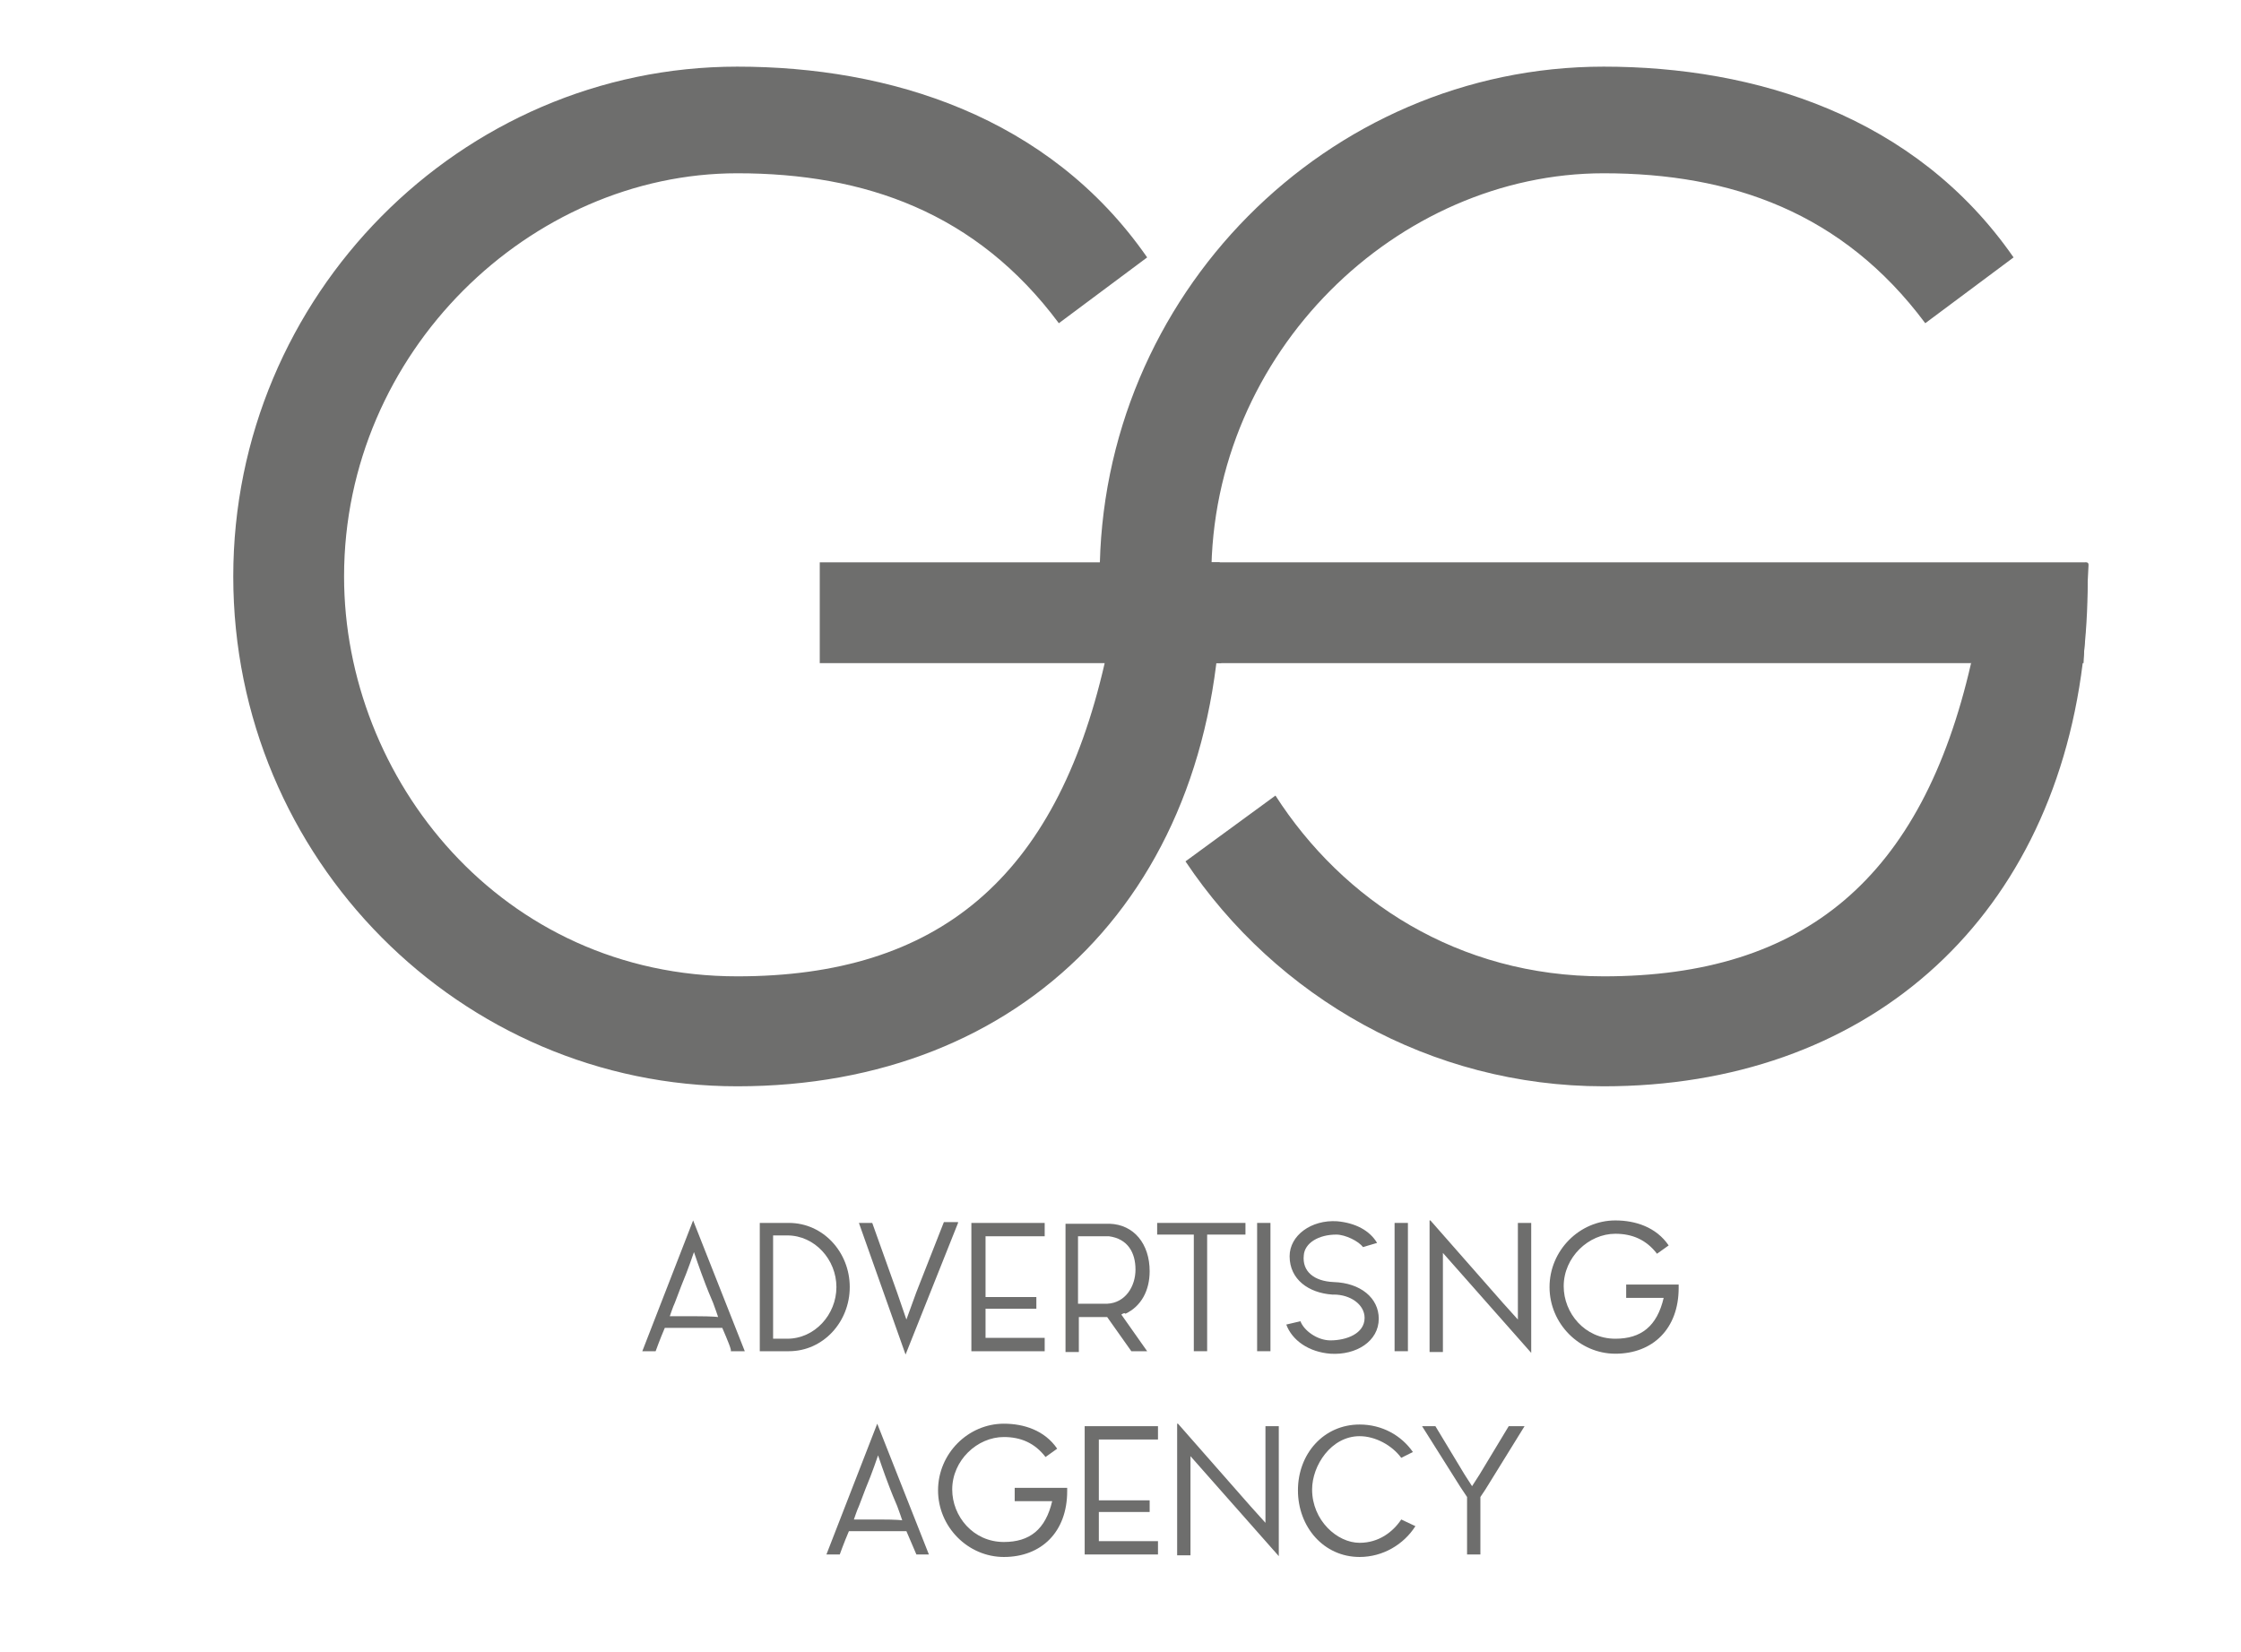
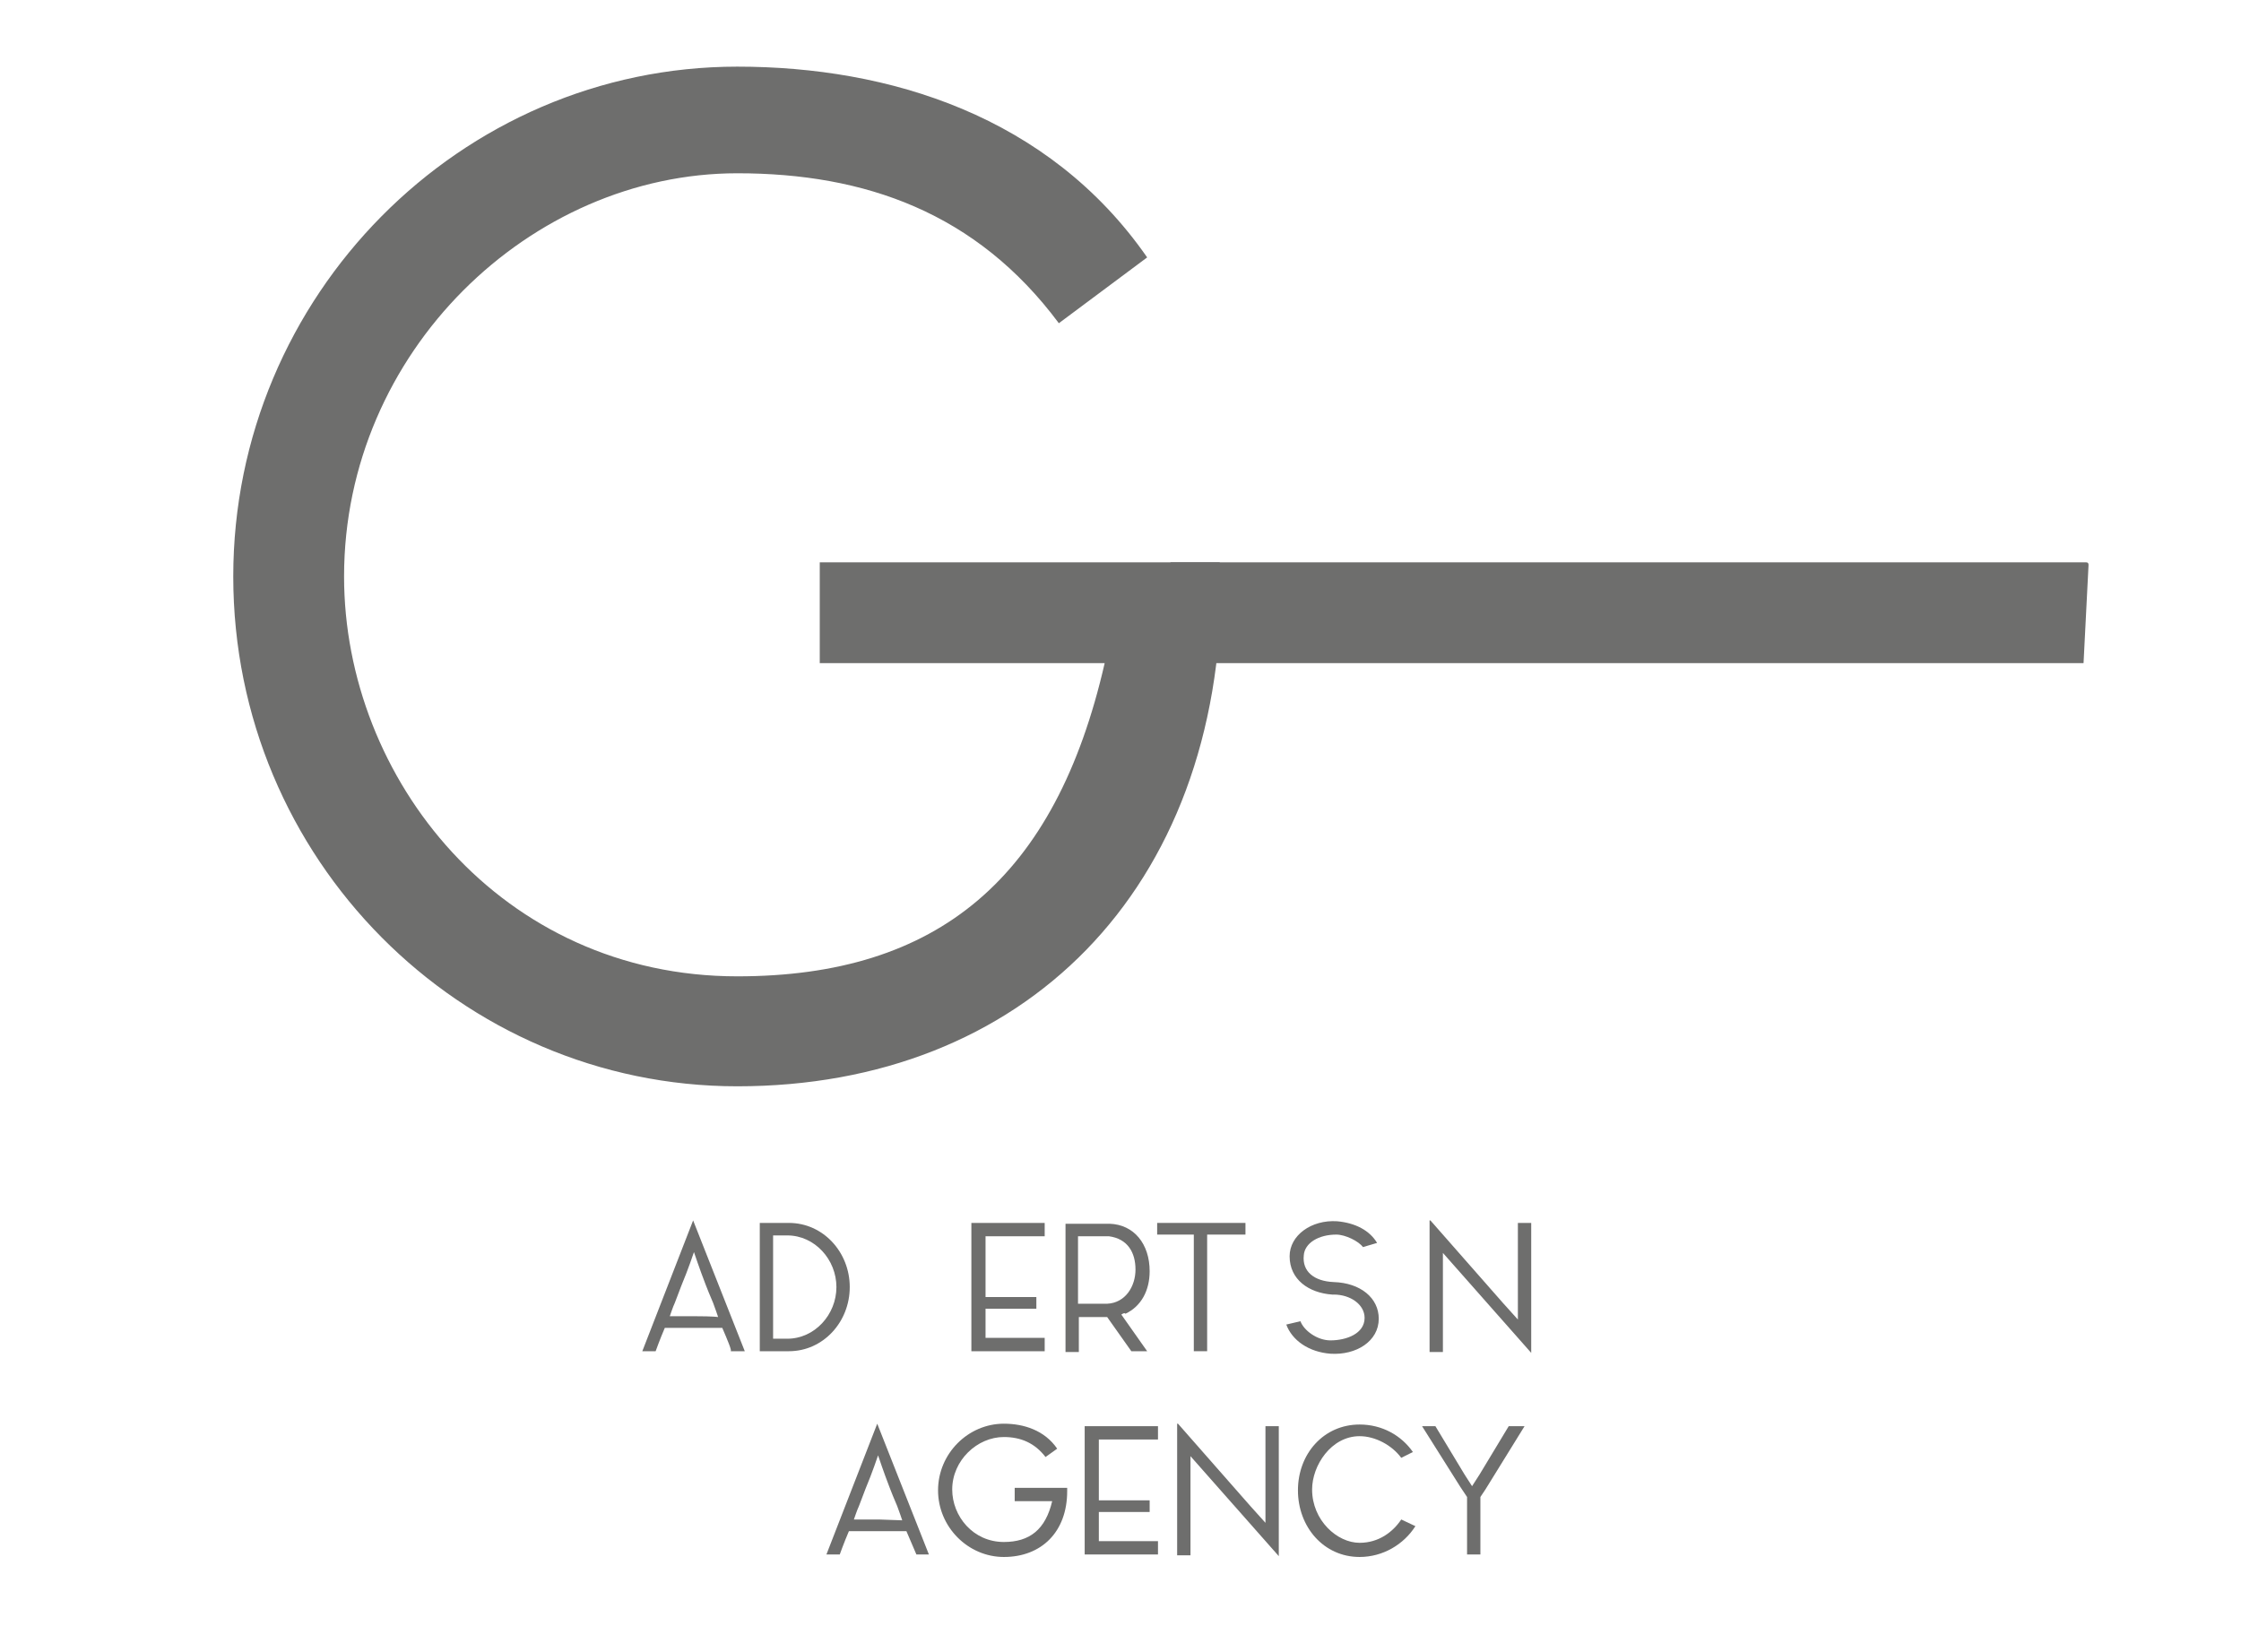
<svg xmlns="http://www.w3.org/2000/svg" version="1.1" id="Warstwa_1" x="0px" y="0px" viewBox="0 0 269 198.3" style="enable-background:new 0 0 269 198.3;" xml:space="preserve">
  <style type="text/css">
	.st0{fill:#6E6E6D;}
	.st1{enable-background:new    ;}
</style>
  <g id="Warstwa_1_2_">
    <g>
      <g>
        <path class="st0" d="M146.6,69.7c0,37.2-23.8,60.7-58.1,60.7c-33.2,0-60.5-27.3-60.5-61.2C28,35.5,55.3,8,88.5,8     c18.2,0,37.4,5.9,49.2,22.9l-10.6,7.9c-9.9-13.3-23.3-18-38.6-18c-24.8,0-47.2,21.4-47.2,48.4c0,24.3,18.9,48,47.2,48     c24.1,0,38.2-11.8,44.1-37.6H98.4V67.5h48C146.6,68.7,146.6,68.5,146.6,69.7z" />
      </g>
      <g>
        <g>
-           <path class="st0" d="M132.9,79.6c-0.6-3.4-0.9-6.9-0.9-10.4C132,35.5,159.3,8,192.5,8c18.2,0,37.4,5.9,49.2,22.9l-10.6,7.9      c-9.9-13.3-23.3-18-38.6-18c-24.7,0-47.1,21.4-47.1,48.4c0,3.5,0.4,7,1.2,10.4 M153.1,95.5c8.1,12.6,21.9,21.7,39.4,21.7      c24.1,0,38.2-11.8,44.1-37.6l13.8-12.1c0.2,1.2,0.2,1,0.2,2.2c0,3.4-0.2,6.7-0.6,9.9c-3.9,31.4-26.3,50.8-57.5,50.8      c-20.8,0-39.3-10.7-50.2-27" />
-         </g>
+           </g>
        <path class="st0" d="M140.5,79.6h109.6l0.6-11.8c0-0.2-0.1-0.3-0.3-0.3H140.5V79.6z" />
      </g>
    </g>
  </g>
  <g class="st1">
    <path class="st0" d="M86.7,159.4h-6.9c-0.6,1.4-1.1,2.8-1.1,2.8h-1.6l6.1-15.7l6.2,15.7h-1.7C87.9,162.2,87.3,160.8,86.7,159.4z    M86.2,158.1c0,0-0.4-1.2-0.6-1.7c-0.4-0.9-0.7-1.7-0.9-2.2c-0.7-1.8-1.4-3.9-1.4-3.9s-0.7,2.1-1.5,4c-0.2,0.5-0.5,1.3-0.8,2.1   c-0.2,0.4-0.6,1.6-0.6,1.6s0.7,0,3,0C85.7,158,86.2,158.1,86.2,158.1z" />
    <path class="st0" d="M102,154.5c0,4.2-3.2,7.7-7.3,7.7h-1.5h-2v-15.4h2h1.5C98.8,146.8,102,150.3,102,154.5z M100.4,154.5   c0-3.3-2.6-6.2-5.9-6.2h-1.7v12.4l1.7,0C97.8,160.7,100.4,157.8,100.4,154.5z" />
-     <path class="st0" d="M115,146.8l-6.3,15.8l-5.6-15.8h1.6l3,8.4l1.1,3.2l1.2-3.3l3.3-8.4H115z" />
    <path class="st0" d="M118.3,148.4v7.3h6.1v1.4h-6.1v3.5h7.1v1.6h-8.8v-15.4h8.8v1.6H118.3z" />
    <path class="st0" d="M134.6,157.8l3.1,4.4h-1.9l-2.9-4.1c-0.2,0-0.4,0-0.5,0c-1.3,0-2.9,0-2.9,0v4.2h-1.6v-15.4h1.8h0.4h3.1v0   c2.9,0.1,4.8,2.4,4.8,5.7c0,2.3-1,4.2-2.9,5.1C135,157.6,134.9,157.6,134.6,157.8z M132.9,156.5c2.2-0.1,3.4-2.1,3.4-4.1   c0-2-0.9-3.7-3.2-4h-3.7v8.1H132.9z" />
    <path class="st0" d="M149.5,146.8v1.4h-4.6v14h-1.6v-14h-4.4v-1.4H149.5z" />
-     <path class="st0" d="M152.5,162.2h-1.6v-15.4h1.6V162.2z" />
    <path class="st0" d="M165.5,158.3c0,2.7-2.7,4.4-5.8,4.2c-2.6-0.2-4.6-1.6-5.3-3.5l1.7-0.4c0.4,1.1,2,2.3,3.6,2.3   c1.9,0,4.1-0.8,4.1-2.7c0-1.6-1.7-2.8-3.7-2.8c0,0-0.1,0-0.2,0c-2.8-0.2-5.1-1.8-5.1-4.6c0-2.5,2.6-4.4,5.7-4.2   c2.2,0.2,3.9,1.1,4.8,2.6l-1.7,0.5c-0.5-0.7-2.1-1.5-3.2-1.5c-2.1,0-3.8,1-3.9,2.5c-0.2,1.9,1.2,3.1,3.6,3.2   C163.3,154,165.5,155.8,165.5,158.3z" />
-     <path class="st0" d="M169,162.2h-1.6v-15.4h1.6V162.2z" />
    <path class="st0" d="M171.7,146.5l8.7,9.9l1.8,2v-4v-7.6h1.6v15.6l-9.1-10.3l-1.5-1.7l0,1.7v10.2h-1.6V146.5z" />
-     <path class="st0" d="M201.5,154.6c0,4.9-3.1,7.9-7.6,7.9c-4.3,0-7.9-3.6-7.9-8c0-4.4,3.6-8,7.9-8c2.4,0,4.9,0.8,6.4,3l-1.4,1   c-1.3-1.7-3-2.4-5-2.4c-3.2,0-6.2,2.8-6.2,6.3c0,3.2,2.5,6.3,6.2,6.3c3.1,0,5-1.5,5.8-4.9h-4.5v-1.6h6.3   C201.5,154.4,201.5,154.4,201.5,154.6z" />
  </g>
  <g class="st1">
-     <path class="st0" d="M108.8,183.8h-6.9c-0.6,1.4-1.1,2.8-1.1,2.8h-1.6l6.1-15.7l6.2,15.7H110C110,186.6,109.4,185.2,108.8,183.8z    M108.3,182.5c0,0-0.4-1.2-0.6-1.7c-0.4-0.9-0.7-1.7-0.9-2.2c-0.7-1.8-1.4-3.9-1.4-3.9s-0.7,2.1-1.5,4c-0.2,0.5-0.5,1.3-0.8,2.1   c-0.2,0.4-0.6,1.6-0.6,1.6s0.7,0,3,0C107.8,182.4,108.3,182.5,108.3,182.5z" />
+     <path class="st0" d="M108.8,183.8h-6.9c-0.6,1.4-1.1,2.8-1.1,2.8h-1.6l6.1-15.7l6.2,15.7H110C110,186.6,109.4,185.2,108.8,183.8z    M108.3,182.5c0,0-0.4-1.2-0.6-1.7c-0.4-0.9-0.7-1.7-0.9-2.2c-0.7-1.8-1.4-3.9-1.4-3.9s-0.7,2.1-1.5,4c-0.2,0.5-0.5,1.3-0.8,2.1   c-0.2,0.4-0.6,1.6-0.6,1.6s0.7,0,3,0z" />
    <path class="st0" d="M128.1,179c0,4.9-3.1,7.9-7.6,7.9c-4.3,0-7.9-3.6-7.9-8c0-4.4,3.6-8,7.9-8c2.4,0,4.9,0.8,6.4,3l-1.4,1   c-1.3-1.7-3-2.4-5-2.4c-3.2,0-6.2,2.8-6.2,6.3c0,3.2,2.5,6.3,6.2,6.3c3.1,0,5-1.5,5.8-4.9h-4.5v-1.6h6.3   C128.1,178.8,128.1,178.8,128.1,179z" />
    <path class="st0" d="M131.9,172.8v7.3h6.1v1.4h-6.1v3.5h7.1v1.6h-8.8v-15.4h8.8v1.6H131.9z" />
    <path class="st0" d="M141.4,170.9l8.7,9.9l1.8,2v-4v-7.6h1.6v15.6l-9.1-10.3l-1.5-1.7l0,1.7v10.2h-1.6V170.9z" />
    <path class="st0" d="M169.9,183.2c-1.4,2.2-3.9,3.7-6.7,3.7c-4.3,0-7.4-3.6-7.4-8c0-4.4,3.1-7.9,7.4-7.9c2.7,0,5,1.3,6.4,3.3   l-1.4,0.7c-1.1-1.5-3.1-2.6-5-2.6c-3.4,0-5.7,3.5-5.7,6.4c0,3.7,3,6.4,5.7,6.4c2.3,0,4-1.3,5-2.8L169.9,183.2z" />
    <path class="st0" d="M183,171.2l-4.7,7.6l-0.6,0.9l0,1.7v5.2h-1.6v-5.2l0-1.7l-0.8-1.2l-4.6-7.3h1.6l3.5,5.8l0.9,1.4l0.9-1.4   l3.5-5.8H183z" />
  </g>
</svg>